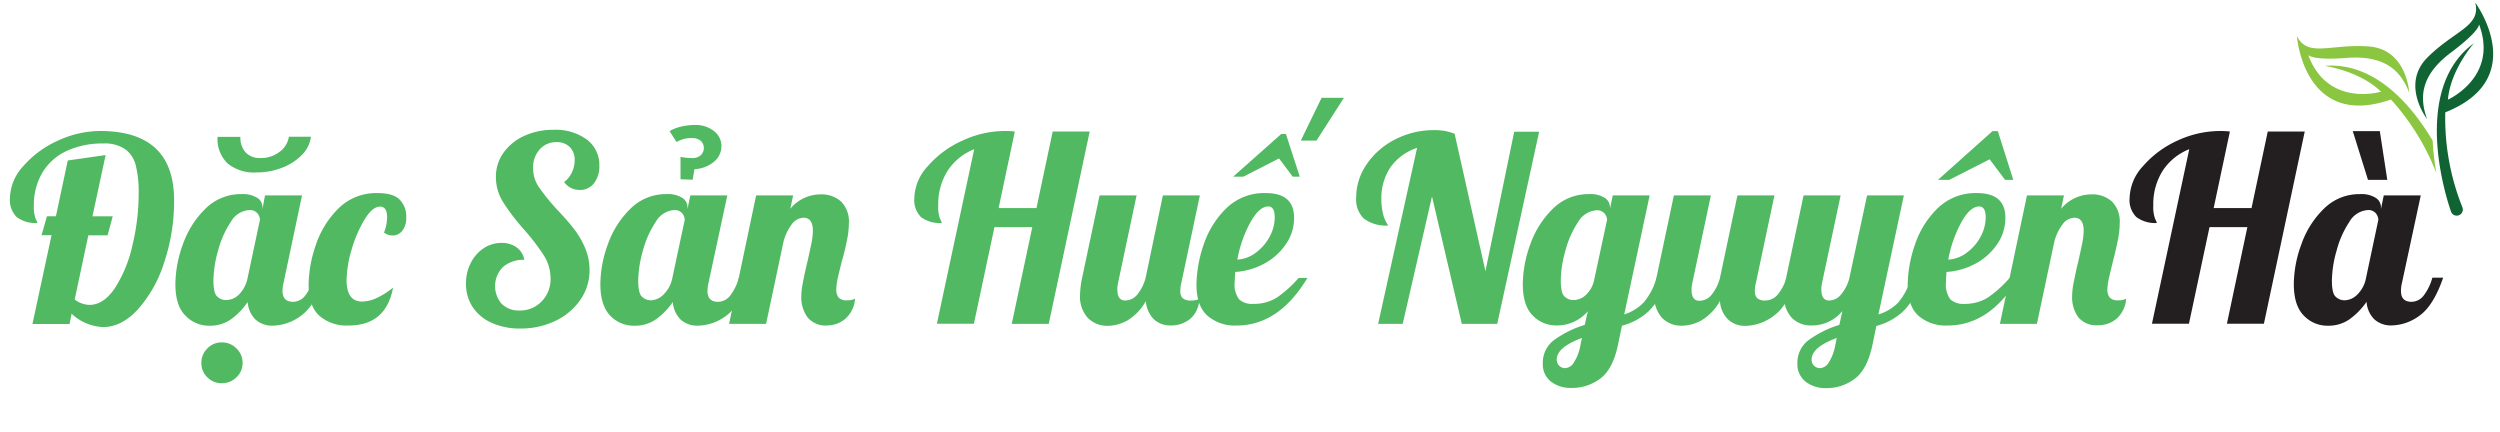
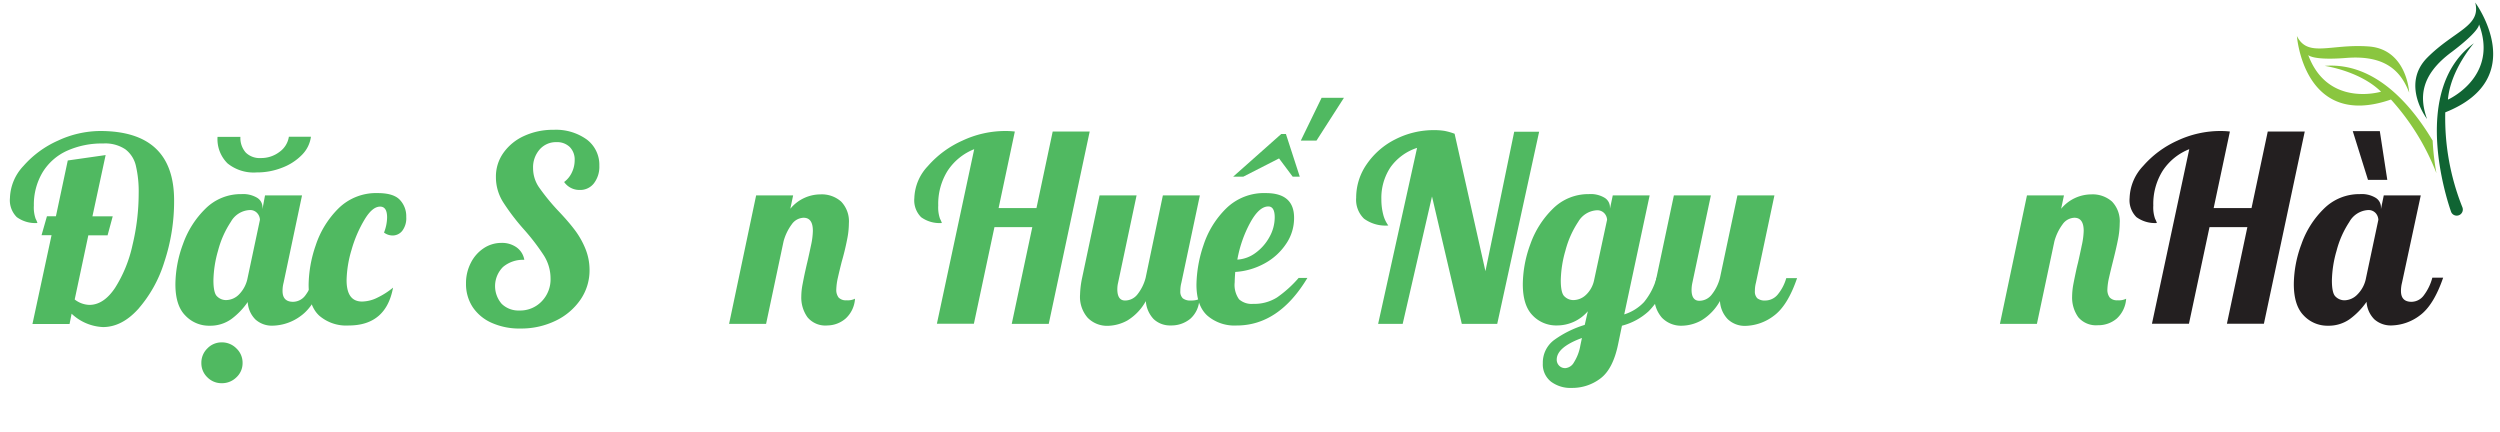
<svg xmlns="http://www.w3.org/2000/svg" id="Layer_1" data-name="Layer 1" viewBox="0 0 462.22 79.84">
  <defs>
    <style>.cls-1{fill:#50b961;}.cls-2{fill:#231f20;}.cls-3{fill:#106433;}.cls-4{fill:#8ac63f;}</style>
  </defs>
  <path class="cls-1" d="M13.24,58l-.38,1.9H6L9.53,43.49H7.68l1-3.51h1.66l2.19-10.31,7-1L17.09,40h3.75l-.95,3.51H16.33L13.81,55.37a4.63,4.63,0,0,0,2.71,1q2.65,0,4.75-3.14a24.46,24.46,0,0,0,3.23-7.93,41,41,0,0,0,1.14-9.5,20.77,20.77,0,0,0-.53-5.2,5.3,5.3,0,0,0-1.94-3,6.69,6.69,0,0,0-4.09-1.07,15.66,15.66,0,0,0-6.74,1.37,10.23,10.23,0,0,0-4.49,4A11.64,11.64,0,0,0,6.26,38a6.3,6.3,0,0,0,.33,2.45,4.3,4.3,0,0,1,.33.78A5.79,5.79,0,0,1,3.1,40.14,4.4,4.4,0,0,1,1.84,36.6a9,9,0,0,1,2.49-5.91A18.43,18.43,0,0,1,10.72,26a18.71,18.71,0,0,1,7.79-1.78q13.68,0,13.68,12.83a35.54,35.54,0,0,1-1.83,11.45,23.83,23.83,0,0,1-4.86,8.69q-3,3.28-6.47,3.28A9,9,0,0,1,13.24,58Z" />
  <path class="cls-1" d="M34.24,58.31q-1.82-1.85-1.81-5.79a21.78,21.78,0,0,1,1.4-7.39A17.14,17.14,0,0,1,38,38.57a9.24,9.24,0,0,1,6.63-2.68,5.05,5.05,0,0,1,2.9.67,2.05,2.05,0,0,1,1,1.75v.34L49,36.13h6.84L52.43,52.28a5.7,5.7,0,0,0-.19,1.52q0,2,1.95,2a2.88,2.88,0,0,0,2.3-1.23A9.35,9.35,0,0,0,58,51.38h2q-1.76,5.13-4.35,7a9,9,0,0,1-5.2,1.83,4.54,4.54,0,0,1-3.2-1.12,4.94,4.94,0,0,1-1.45-3.25A13.17,13.17,0,0,1,42.76,59a6.67,6.67,0,0,1-4,1.22A6,6,0,0,1,34.24,58.31Zm4.1,11.45a3.59,3.59,0,0,1-1.11-2.66,3.66,3.66,0,0,1,1.11-2.68A3.61,3.61,0,0,1,41,63.3a3.72,3.72,0,0,1,2.71,1.12,3.61,3.61,0,0,1,1.14,2.68,3.54,3.54,0,0,1-1.14,2.66A3.77,3.77,0,0,1,41,70.85,3.66,3.66,0,0,1,38.34,69.76Zm5.85-15.32a5.9,5.9,0,0,0,1.59-3.06l2.28-10.74a1.93,1.93,0,0,0-.48-1.21,1.74,1.74,0,0,0-1.47-.59A4.22,4.22,0,0,0,42.69,41a17.64,17.64,0,0,0-2.37,5.33,21,21,0,0,0-.86,5.48c0,1.59.23,2.6.69,3a2.32,2.32,0,0,0,1.69.67A3.42,3.42,0,0,0,44.19,54.44ZM42.07,30.21a6.31,6.31,0,0,1-1.85-4.91h4.23a4.07,4.07,0,0,0,1,2.92,3.67,3.67,0,0,0,2.78,1,5.55,5.55,0,0,0,3.45-1.14,4.22,4.22,0,0,0,1.73-2.8h4.08a5.84,5.84,0,0,1-1.66,3.35A10.09,10.09,0,0,1,52.17,31a12.59,12.59,0,0,1-4.73.88A7.7,7.7,0,0,1,42.07,30.21Z" />
  <path class="cls-1" d="M59,58.34c-1.3-1.22-1.94-3.13-1.94-5.73a23.16,23.16,0,0,1,1.3-7.22,17.19,17.19,0,0,1,4.18-6.82,9.91,9.91,0,0,1,7.29-2.87c1.94,0,3.3.41,4.09,1.24a4.4,4.4,0,0,1,1.19,3.18,3.83,3.83,0,0,1-.74,2.56,2.27,2.27,0,0,1-1.78.86A2.69,2.69,0,0,1,71,43a8,8,0,0,0,.57-2.8q0-2-1.29-2c-.95,0-1.9.78-2.85,2.35A23,23,0,0,0,65,46.18a20.86,20.86,0,0,0-.92,5.63c0,2.62.95,3.94,2.85,3.94A6.53,6.53,0,0,0,69.84,55a14.16,14.16,0,0,0,2.83-1.82q-1.29,7-8.22,7A7.62,7.62,0,0,1,59,58.34Z" />
  <path class="cls-1" d="M90.91,59.69a8.17,8.17,0,0,1-3.52-2.92,7.75,7.75,0,0,1-1.23-4.35,8.15,8.15,0,0,1,.88-3.8,7,7,0,0,1,2.37-2.71,5.87,5.87,0,0,1,3.3-1,4.61,4.61,0,0,1,2.81.83,3.56,3.56,0,0,1,1.42,2.3A5.71,5.71,0,0,0,93,49.36a5,5,0,0,0-.24,6.82A4.44,4.44,0,0,0,96,57.41a5.51,5.51,0,0,0,4.15-1.69,5.81,5.81,0,0,0,1.64-4.25,7.93,7.93,0,0,0-1.23-4.23,40.27,40.27,0,0,0-3.71-4.84A40.17,40.17,0,0,1,93,37.34a8.65,8.65,0,0,1-1.31-4.63,7.54,7.54,0,0,1,1.38-4.44,9.41,9.41,0,0,1,3.8-3.12A12.72,12.72,0,0,1,102.36,24a9.74,9.74,0,0,1,6.15,1.81,5.85,5.85,0,0,1,2.3,4.85,5,5,0,0,1-1,3.23,3.19,3.19,0,0,1-2.61,1.23,3.45,3.45,0,0,1-2.9-1.47,4.6,4.6,0,0,0,1.43-1.76,5.21,5.21,0,0,0,.52-2.28,3.28,3.28,0,0,0-.9-2.42,3.35,3.35,0,0,0-2.47-.91,4,4,0,0,0-3.11,1.36,5,5,0,0,0-1.21,3.44,6.23,6.23,0,0,0,1.09,3.54,39.23,39.23,0,0,0,3.42,4.21q1.91,2,3.06,3.51a15.23,15.23,0,0,1,2,3.4A10.43,10.43,0,0,1,109,49.9a9.54,9.54,0,0,1-1.69,5.52,11.64,11.64,0,0,1-4.6,3.89,14.61,14.61,0,0,1-6.49,1.43A12.49,12.49,0,0,1,90.91,59.69Z" />
-   <path class="cls-1" d="M138.6,51.38q-1.75,5.13-4.34,7a9,9,0,0,1-5.21,1.83,4.55,4.55,0,0,1-3.2-1.12,5,5,0,0,1-1.45-3.25A13.17,13.17,0,0,1,121.33,59a6.67,6.67,0,0,1-4,1.22,6,6,0,0,1-4.51-1.86Q111,56.47,111,52.52a21.78,21.78,0,0,1,1.4-7.39,17.14,17.14,0,0,1,4.18-6.56,9.27,9.27,0,0,1,6.63-2.68,5.05,5.05,0,0,1,2.9.67,2.05,2.05,0,0,1,1,1.75v.34l.52-2.52h6.84L131,52.28a6.14,6.14,0,0,0-.19,1.52q0,2,1.95,2a2.86,2.86,0,0,0,2.3-1.23,9.35,9.35,0,0,0,1.55-3.23Zm-12-10.74a2,2,0,0,0-.47-1.21,1.77,1.77,0,0,0-1.48-.59,4.25,4.25,0,0,0-3.42,2.2,17.64,17.64,0,0,0-2.37,5.33,21,21,0,0,0-.86,5.48c0,1.59.23,2.6.69,3a2.32,2.32,0,0,0,1.69.67,3.42,3.42,0,0,0,2.35-1.12,5.76,5.76,0,0,0,1.59-3.06Zm-1.52-14.39-1.28-2a6.79,6.79,0,0,1,2.09-.83,10.67,10.67,0,0,1,2.56-.31A5.38,5.38,0,0,1,132,24.23a3.47,3.47,0,0,1,1.38,2.82A3.67,3.67,0,0,1,132,29.91a6.13,6.13,0,0,1-3.61,1.37l-.33,1.95-2.24-.09V29a11.45,11.45,0,0,0,2.09.23,2.37,2.37,0,0,0,1.64-.52,1.83,1.83,0,0,0,0-2.68,2.43,2.43,0,0,0-1.67-.5A5.2,5.2,0,0,0,125.11,26.25Z" />
  <path class="cls-1" d="M149.29,58.65a6.26,6.26,0,0,1-1.14-3.85,12.18,12.18,0,0,1,.24-2.26c.16-.84.32-1.65.5-2.45s.29-1.29.35-1.52c.26-1.1.49-2.2.72-3.27a13.74,13.74,0,0,0,.33-2.62c0-1.61-.57-2.42-1.71-2.42a2.77,2.77,0,0,0-2.19,1.21,9.4,9.4,0,0,0-1.52,3.16l-3.23,15.25H134.8l5-23.75h6.84l-.52,2.47a7.24,7.24,0,0,1,5.55-2.66,5.4,5.4,0,0,1,3.85,1.33,5.27,5.27,0,0,1,1.43,4,15.29,15.29,0,0,1-.34,3.06c-.22,1.13-.53,2.49-1,4.11-.25,1-.48,1.94-.69,2.87a11.28,11.28,0,0,0-.3,2.21,2.31,2.31,0,0,0,.42,1.48,1.85,1.85,0,0,0,1.48.52,3,3,0,0,0,1.56-.29,5.39,5.39,0,0,1-1.73,3.66A5.23,5.23,0,0,1,153,60.17,4.29,4.29,0,0,1,149.29,58.65Z" />
  <path class="cls-1" d="M180.12,27.58a10.5,10.5,0,0,0-4.92,4A11.52,11.52,0,0,0,173.47,38a6.3,6.3,0,0,0,.33,2.45,4.85,4.85,0,0,1,.34.78,5.82,5.82,0,0,1-3.83-1.07,4.4,4.4,0,0,1-1.26-3.54,9,9,0,0,1,2.5-5.91A18.43,18.43,0,0,1,177.94,26a18.67,18.67,0,0,1,7.79-1.78c.44,0,1.07,0,1.9.1l-3,14.15h7l3-14.15h6.84L193.9,59.88h-6.84L190.86,42h-7l-3.8,17.86h-6.84Z" />
  <path class="cls-1" d="M201.09,58.74a5.87,5.87,0,0,1-1.4-4.27,16.63,16.63,0,0,1,.38-3.09l3.23-15.25h6.84l-3.42,16.15a5.17,5.17,0,0,0-.14,1.19c0,1.39.48,2.09,1.43,2.09a2.9,2.9,0,0,0,2.28-1.12,8.26,8.26,0,0,0,1.52-3.06L215,36.13h6.84l-3.42,16.15a5.7,5.7,0,0,0-.19,1.52,1.73,1.73,0,0,0,.45,1.35,2.21,2.21,0,0,0,1.49.41,3.81,3.81,0,0,0,1.12-.12,4.2,4.2,0,0,0,.45-.17,5,5,0,0,1-1.66,3.66,5.46,5.46,0,0,1-3.61,1.24A4.4,4.4,0,0,1,213.3,59a5.36,5.36,0,0,1-1.45-3.33,9.62,9.62,0,0,1-3.39,3.57,7.79,7.79,0,0,1-3.68,1A5,5,0,0,1,201.09,58.74Z" />
  <path class="cls-1" d="M223.21,58.34q-2-1.83-2-5.73a23.69,23.69,0,0,1,1.28-7.22,16.86,16.86,0,0,1,4.18-6.82,10,10,0,0,1,7.37-2.87q5.22,0,5.22,4.56a8.42,8.42,0,0,1-1.52,4.89,11.15,11.15,0,0,1-4,3.59,12.9,12.9,0,0,1-5.36,1.54c-.07.95-.1,1.59-.1,1.91a4.55,4.55,0,0,0,.81,3.15,3.5,3.5,0,0,0,2.61.84A7.87,7.87,0,0,0,236.1,55a21.5,21.5,0,0,0,4-3.61h1.62q-5.28,8.79-13.07,8.79A7.67,7.67,0,0,1,223.21,58.34Zm13.68-33.57h.86l2.56,7.89H239l-2.52-3.37-6.6,3.37H228Zm-4.77,22a8.84,8.84,0,0,0,2.56-2.9,7.49,7.49,0,0,0,1-3.7c0-1.3-.39-2-1.18-2q-1.71,0-3.35,3A22.51,22.51,0,0,0,228.77,48,6.26,6.26,0,0,0,232.12,46.77Zm12.23-28.69h4.13L243.4,26h-2.9Z" />
  <path class="cls-1" d="M262,27.34a9.71,9.71,0,0,0-4.92,3.59,10.18,10.18,0,0,0-1.68,5.91,11,11,0,0,0,.33,2.78,5.84,5.84,0,0,0,.95,2.07,6.72,6.72,0,0,1-4.49-1.26,4.85,4.85,0,0,1-1.45-3.87,10.81,10.81,0,0,1,1.95-6.2,14,14,0,0,1,5.27-4.59,15.58,15.58,0,0,1,7.22-1.71,11.62,11.62,0,0,1,1.9.14,11.29,11.29,0,0,1,1.86.53l5.7,25.41,5.32-25.79h4.61l-7.75,35.53h-6.55l-5.51-23.56-5.42,23.56H254.8Z" />
  <path class="cls-1" d="M286.77,70.57a4.06,4.06,0,0,1-1.52-3.42,5.19,5.19,0,0,1,2.18-4.35A19.09,19.09,0,0,1,293,60.07l.57-2.52a7.5,7.5,0,0,1-5.7,2.62,6,6,0,0,1-4.51-1.86q-1.82-1.85-1.81-5.79a21.78,21.78,0,0,1,1.4-7.39,17.14,17.14,0,0,1,4.18-6.56,9.27,9.27,0,0,1,6.63-2.68,5,5,0,0,1,2.9.67,2.05,2.05,0,0,1,1,1.75v.29l.52-2.47H305l-4.7,22a8.48,8.48,0,0,0,3.66-2.28,12.28,12.28,0,0,0,2.33-4.51h2a13.39,13.39,0,0,1-3.47,6.2,11.56,11.56,0,0,1-4.94,2.68l-.71,3.42c-.63,3.07-1.73,5.19-3.28,6.34a8.58,8.58,0,0,1-5.27,1.74A6,6,0,0,1,286.77,70.57ZM291,67a8.48,8.48,0,0,0,1.19-3.14l.29-1.37q-4.66,1.71-4.66,4a1.57,1.57,0,0,0,.43,1.1,1.53,1.53,0,0,0,1.19.47A2,2,0,0,0,291,67Zm2.14-12.4a5.16,5.16,0,0,0,1.57-2.71l2.42-11.26a1.91,1.91,0,0,0-.47-1.16,1.77,1.77,0,0,0-1.48-.59A4.25,4.25,0,0,0,291.8,41a17.64,17.64,0,0,0-2.37,5.33,21,21,0,0,0-.86,5.48c0,1.59.23,2.6.69,3a2.32,2.32,0,0,0,1.69.67A3.41,3.41,0,0,0,293.18,54.56Z" />
  <path class="cls-1" d="M307.27,58.74a5.83,5.83,0,0,1-1.4-4.27,15.82,15.82,0,0,1,.38-3.09l3.23-15.25h6.84L312.9,52.28a6.45,6.45,0,0,0-.15,1.33c0,1.3.48,2,1.43,2a2.89,2.89,0,0,0,2.28-1.12A8.26,8.26,0,0,0,318,51.38l3.23-15.25h6.84l-3.42,16.15a5.7,5.7,0,0,0-.19,1.52,1.73,1.73,0,0,0,.45,1.35,2.22,2.22,0,0,0,1.5.41,3,3,0,0,0,2.3-1.14,8.35,8.35,0,0,0,1.55-3h2q-1.75,5.13-4.35,7a9,9,0,0,1-5.2,1.83A4.55,4.55,0,0,1,319.43,59,5.23,5.23,0,0,1,318,55.65a9.63,9.63,0,0,1-3.4,3.57,7.69,7.69,0,0,1-3.63,1A4.93,4.93,0,0,1,307.27,58.74Z" />
-   <path class="cls-1" d="M333.84,70.57a4.09,4.09,0,0,1-1.52-3.42,5.17,5.17,0,0,1,2.19-4.35,19.09,19.09,0,0,1,5.56-2.73l.57-2.56a7.27,7.27,0,0,1-5.7,2.66,4.93,4.93,0,0,1-3.68-1.43,5.83,5.83,0,0,1-1.41-4.27,16.63,16.63,0,0,1,.38-3.09l3.23-15.25h6.85l-3.43,16.15a5.17,5.17,0,0,0-.14,1.19c0,1.39.48,2.09,1.43,2.09a2.86,2.86,0,0,0,2.18-1.07,7.75,7.75,0,0,0,1.52-2.83l3.33-15.53H352l-4.7,22A8.39,8.39,0,0,0,351,55.89a12.13,12.13,0,0,0,2.33-4.51h2a13.48,13.48,0,0,1-3.47,6.2,11.62,11.62,0,0,1-4.94,2.68l-.71,3.42c-.64,3.07-1.73,5.19-3.28,6.34a8.58,8.58,0,0,1-5.27,1.74A6,6,0,0,1,333.84,70.57ZM338.12,67a8.66,8.66,0,0,0,1.19-3.14l.28-1.37q-4.65,1.71-4.65,4a1.57,1.57,0,0,0,.43,1.1,1.52,1.52,0,0,0,1.18.47A2,2,0,0,0,338.12,67Z" />
-   <path class="cls-1" d="M354.65,58.34c-1.3-1.22-1.94-3.13-1.94-5.73A23.39,23.39,0,0,1,354,45.39a16.75,16.75,0,0,1,4.18-6.82,10,10,0,0,1,7.36-2.87c3.48,0,5.23,1.52,5.23,4.56a8.49,8.49,0,0,1-1.52,4.89,11.23,11.23,0,0,1-4,3.59,13,13,0,0,1-5.37,1.54c-.06.95-.09,1.59-.09,1.91a4.56,4.56,0,0,0,.8,3.15,3.51,3.51,0,0,0,2.62.84A7.9,7.9,0,0,0,367.55,55a21.18,21.18,0,0,0,4-3.61h1.62q-5.28,8.79-13.06,8.79A7.68,7.68,0,0,1,354.65,58.34Zm13.73-34.09h1l2.85,9h-1.52l-2.85-3.8-7.46,3.8h-2.09Zm-4.82,22.52a8.76,8.76,0,0,0,2.57-2.9,7.6,7.6,0,0,0,1-3.7c0-1.3-.4-2-1.19-2q-1.71,0-3.35,3A23.07,23.07,0,0,0,360.21,48,6.23,6.23,0,0,0,363.56,46.77Z" />
  <path class="cls-1" d="M384.25,58.65a6.26,6.26,0,0,1-1.14-3.85,13,13,0,0,1,.23-2.26c.16-.84.33-1.65.5-2.45s.3-1.29.36-1.52c.25-1.1.49-2.2.71-3.27a13.88,13.88,0,0,0,.34-2.62c0-1.61-.58-2.42-1.71-2.42a2.76,2.76,0,0,0-2.19,1.21,9.4,9.4,0,0,0-1.52,3.16L376.6,59.88h-6.84l5-23.75h6.84l-.52,2.47a7.27,7.27,0,0,1,5.56-2.66,5.4,5.4,0,0,1,3.85,1.33,5.27,5.27,0,0,1,1.42,4,16,16,0,0,1-.33,3.06c-.22,1.13-.54,2.49-.95,4.11-.25,1-.48,1.94-.69,2.87a11.44,11.44,0,0,0-.31,2.21,2.31,2.31,0,0,0,.43,1.48,1.84,1.84,0,0,0,1.47.52,3,3,0,0,0,1.57-.29,5.43,5.43,0,0,1-1.73,3.66,5.23,5.23,0,0,1-3.49,1.24A4.29,4.29,0,0,1,384.25,58.65Z" />
  <path class="cls-2" d="M404.77,27.58a10.5,10.5,0,0,0-4.92,4A11.52,11.52,0,0,0,398.12,38a6.3,6.3,0,0,0,.33,2.45,4.3,4.3,0,0,1,.33.78A5.8,5.8,0,0,1,395,40.14a4.4,4.4,0,0,1-1.26-3.54,9,9,0,0,1,2.5-5.91A18.48,18.48,0,0,1,402.58,26a18.75,18.75,0,0,1,7.8-1.78c.44,0,1.07,0,1.9.1l-3,14.15h7l3-14.15h6.84l-7.55,35.53h-6.84L415.51,42h-7l-3.8,17.86h-6.84Z" />
  <path class="cls-2" d="M425.91,58.31c-1.2-1.23-1.81-3.16-1.81-5.79a21.56,21.56,0,0,1,1.41-7.39,17,17,0,0,1,4.17-6.56,9.27,9.27,0,0,1,6.63-2.68,5,5,0,0,1,2.9.67,2.05,2.05,0,0,1,1,1.75v.34l.52-2.52h6.84L444.1,52.28a6.14,6.14,0,0,0-.19,1.52q0,2,1.95,2a2.86,2.86,0,0,0,2.3-1.23,9.35,9.35,0,0,0,1.55-3.23h2q-1.76,5.13-4.34,7a9,9,0,0,1-5.2,1.83A4.58,4.58,0,0,1,439,59.05a5,5,0,0,1-1.45-3.25A13.33,13.33,0,0,1,434.44,59a6.72,6.72,0,0,1-4,1.22A6,6,0,0,1,425.91,58.31Zm9.95-3.87a5.76,5.76,0,0,0,1.59-3.06l2.28-10.74a2,2,0,0,0-.47-1.21,1.77,1.77,0,0,0-1.48-.59,4.25,4.25,0,0,0-3.42,2.2A17.64,17.64,0,0,0,432,46.37a21,21,0,0,0-.86,5.48c0,1.59.23,2.6.69,3a2.32,2.32,0,0,0,1.69.67A3.42,3.42,0,0,0,435.86,54.44ZM435,24.25h5l1.38,9h-3.57Z" />
  <path class="cls-3" d="M457.64.47c1.12,4.4-3.8,5.14-8.82,10.14S448.73,22,448.73,22c-1.31-3.69-1.5-7.95,4.63-12.44C456.73,7,457.83,5.65,458.18,5a1.49,1.49,0,0,0,.17-.48v0c3.17,8.45-3.52,12.71-5.32,13.68l-.44.22c.47-5.5,4.8-10.42,4.8-10.42-11.68,8.53-5.06,28.76-4.23,31.11a1.13,1.13,0,0,0,.23.4h0a1.13,1.13,0,0,0,1.88-1.18,44.45,44.45,0,0,1-3.17-17.56C468,14.45,457.64.47,457.64.47Z" />
  <path class="cls-4" d="M449.8,26.06c-3.79-6.4-10.57-14.63-20-13.88,0,0,6.49.91,10.43,4.78,0,0-.17.05-.47.11-2,.45-9.85,1.58-13-6.9l0,0a1.19,1.19,0,0,0,.44.25c.71.28,2.45.62,6.61.29,7.57-.59,10.2,2.77,11.62,6.41,0,0-.4-8-7.46-8.53s-11.28,2.13-13.3-1.93c0,0,1.25,17.35,17.39,11.74a43.93,43.93,0,0,1,8.41,13.63,46,46,0,0,1-.7-6Z" />
</svg>